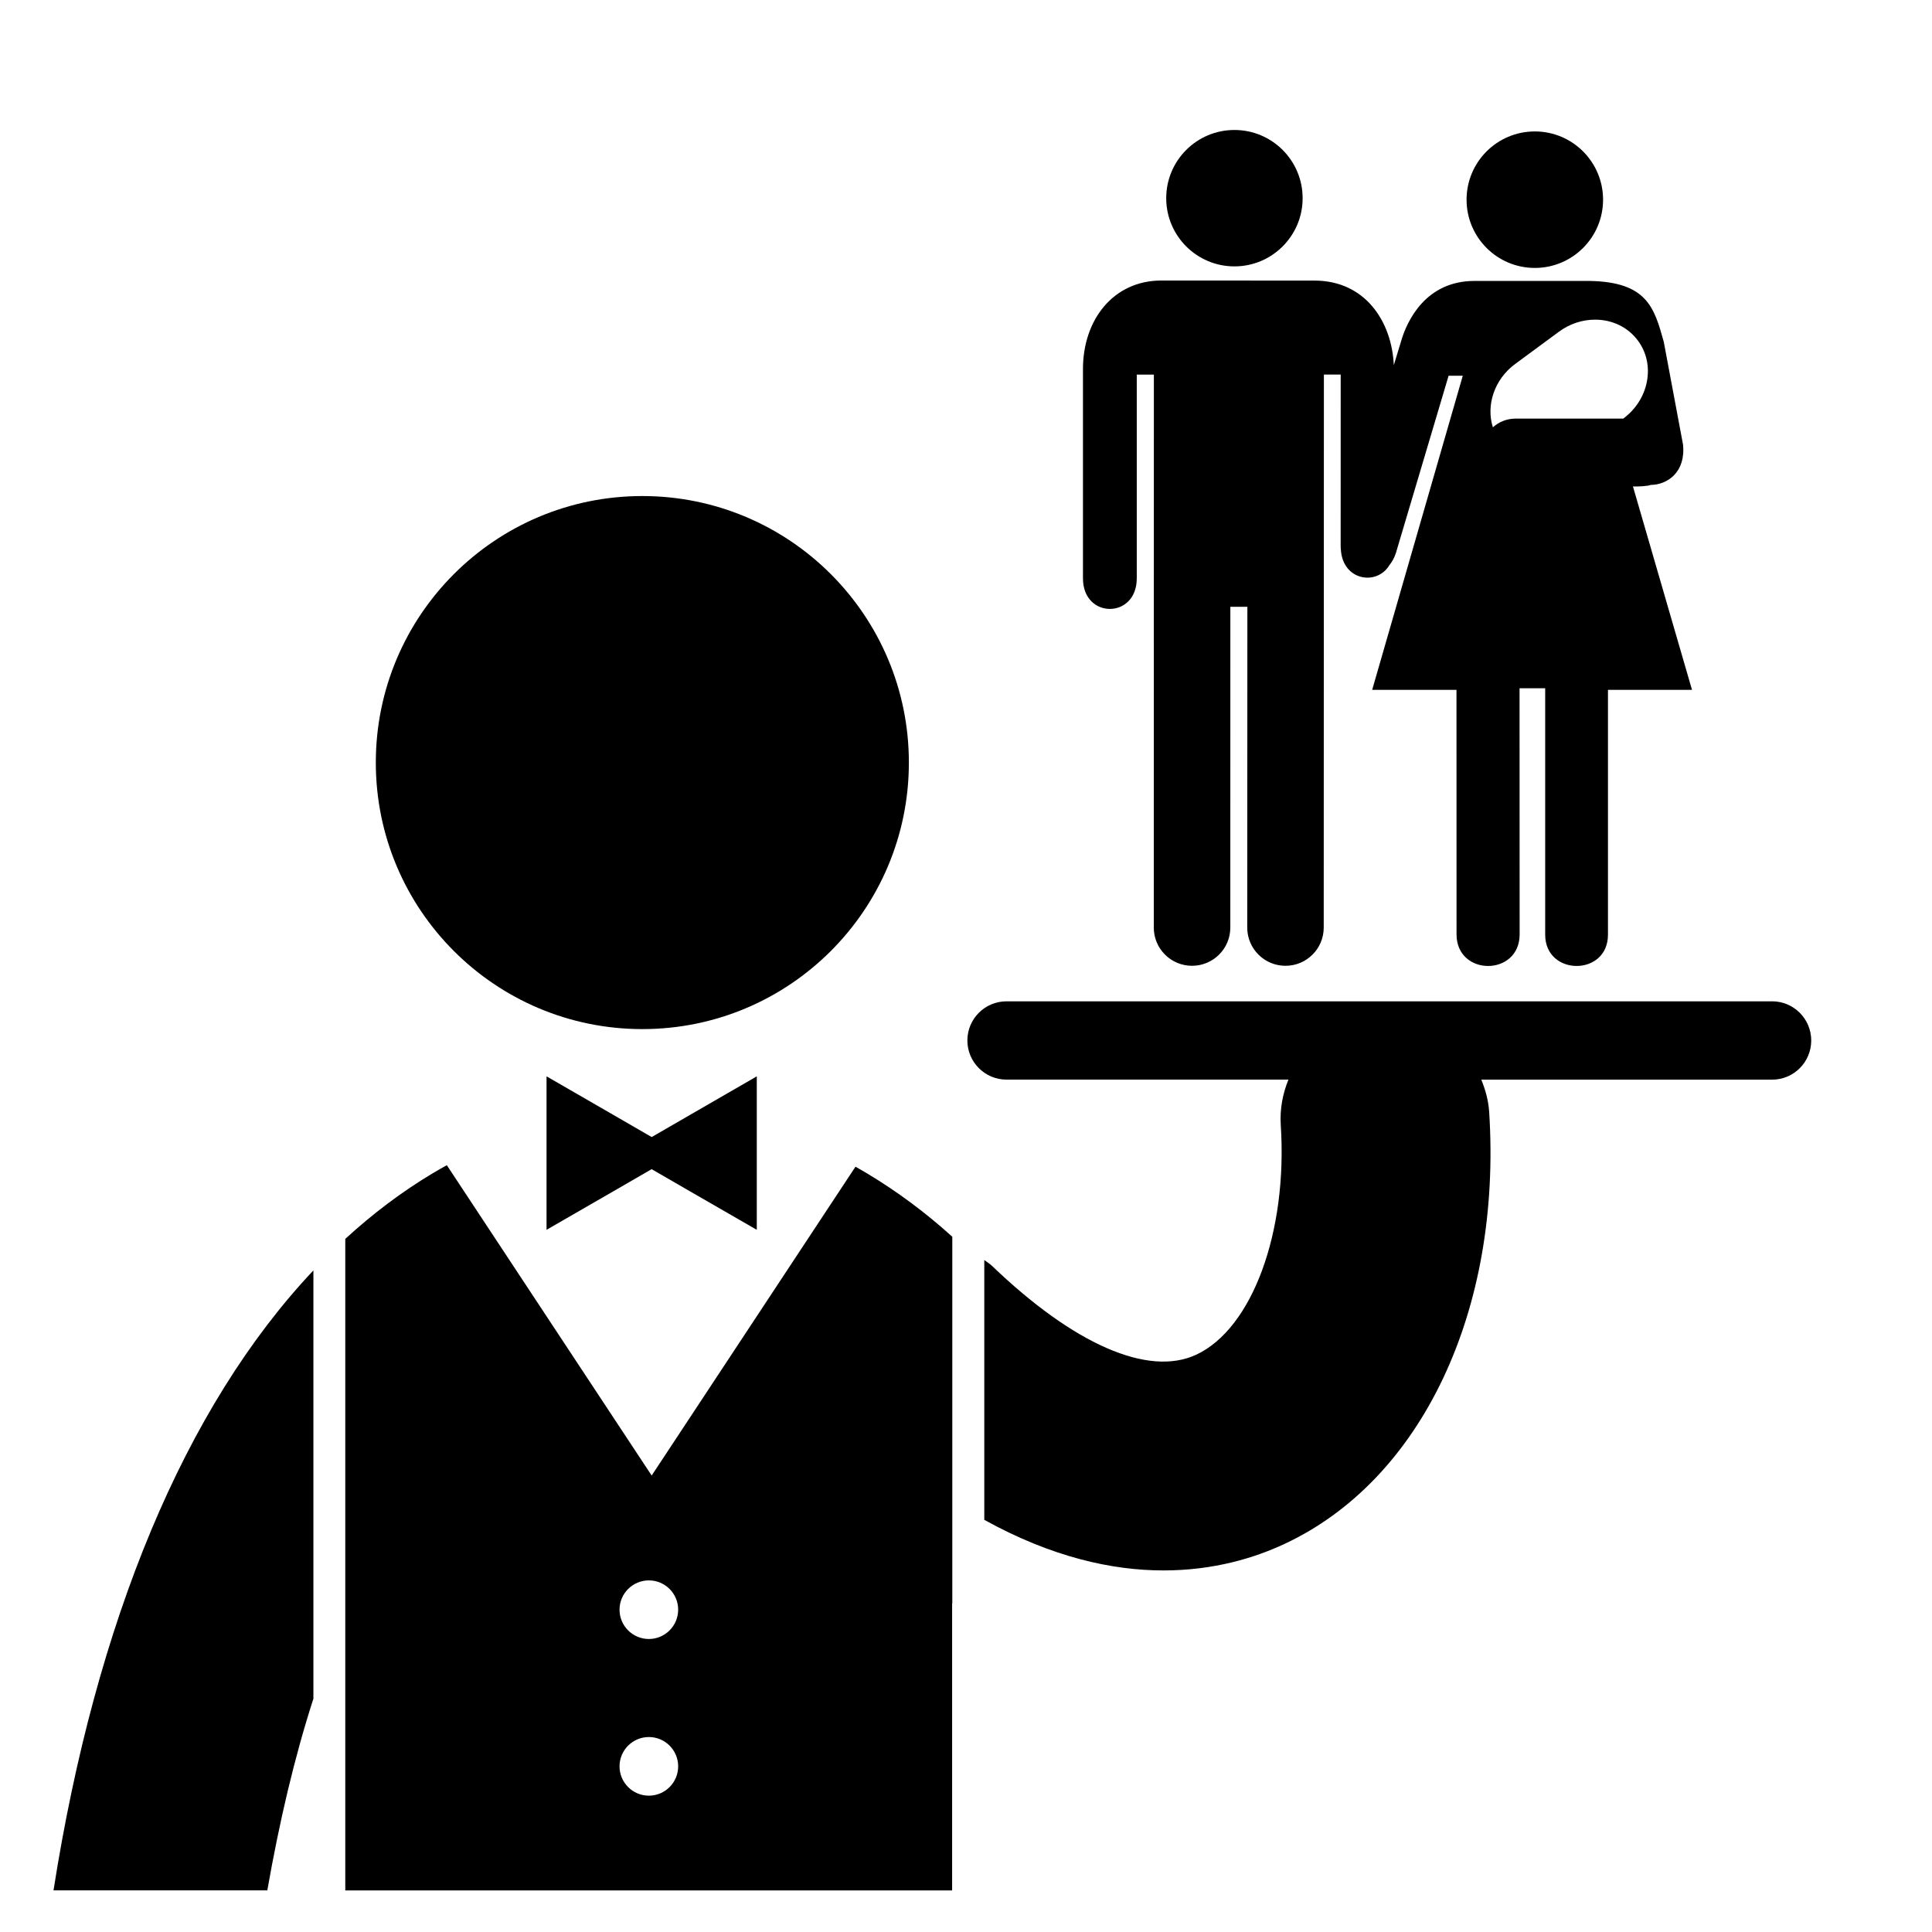
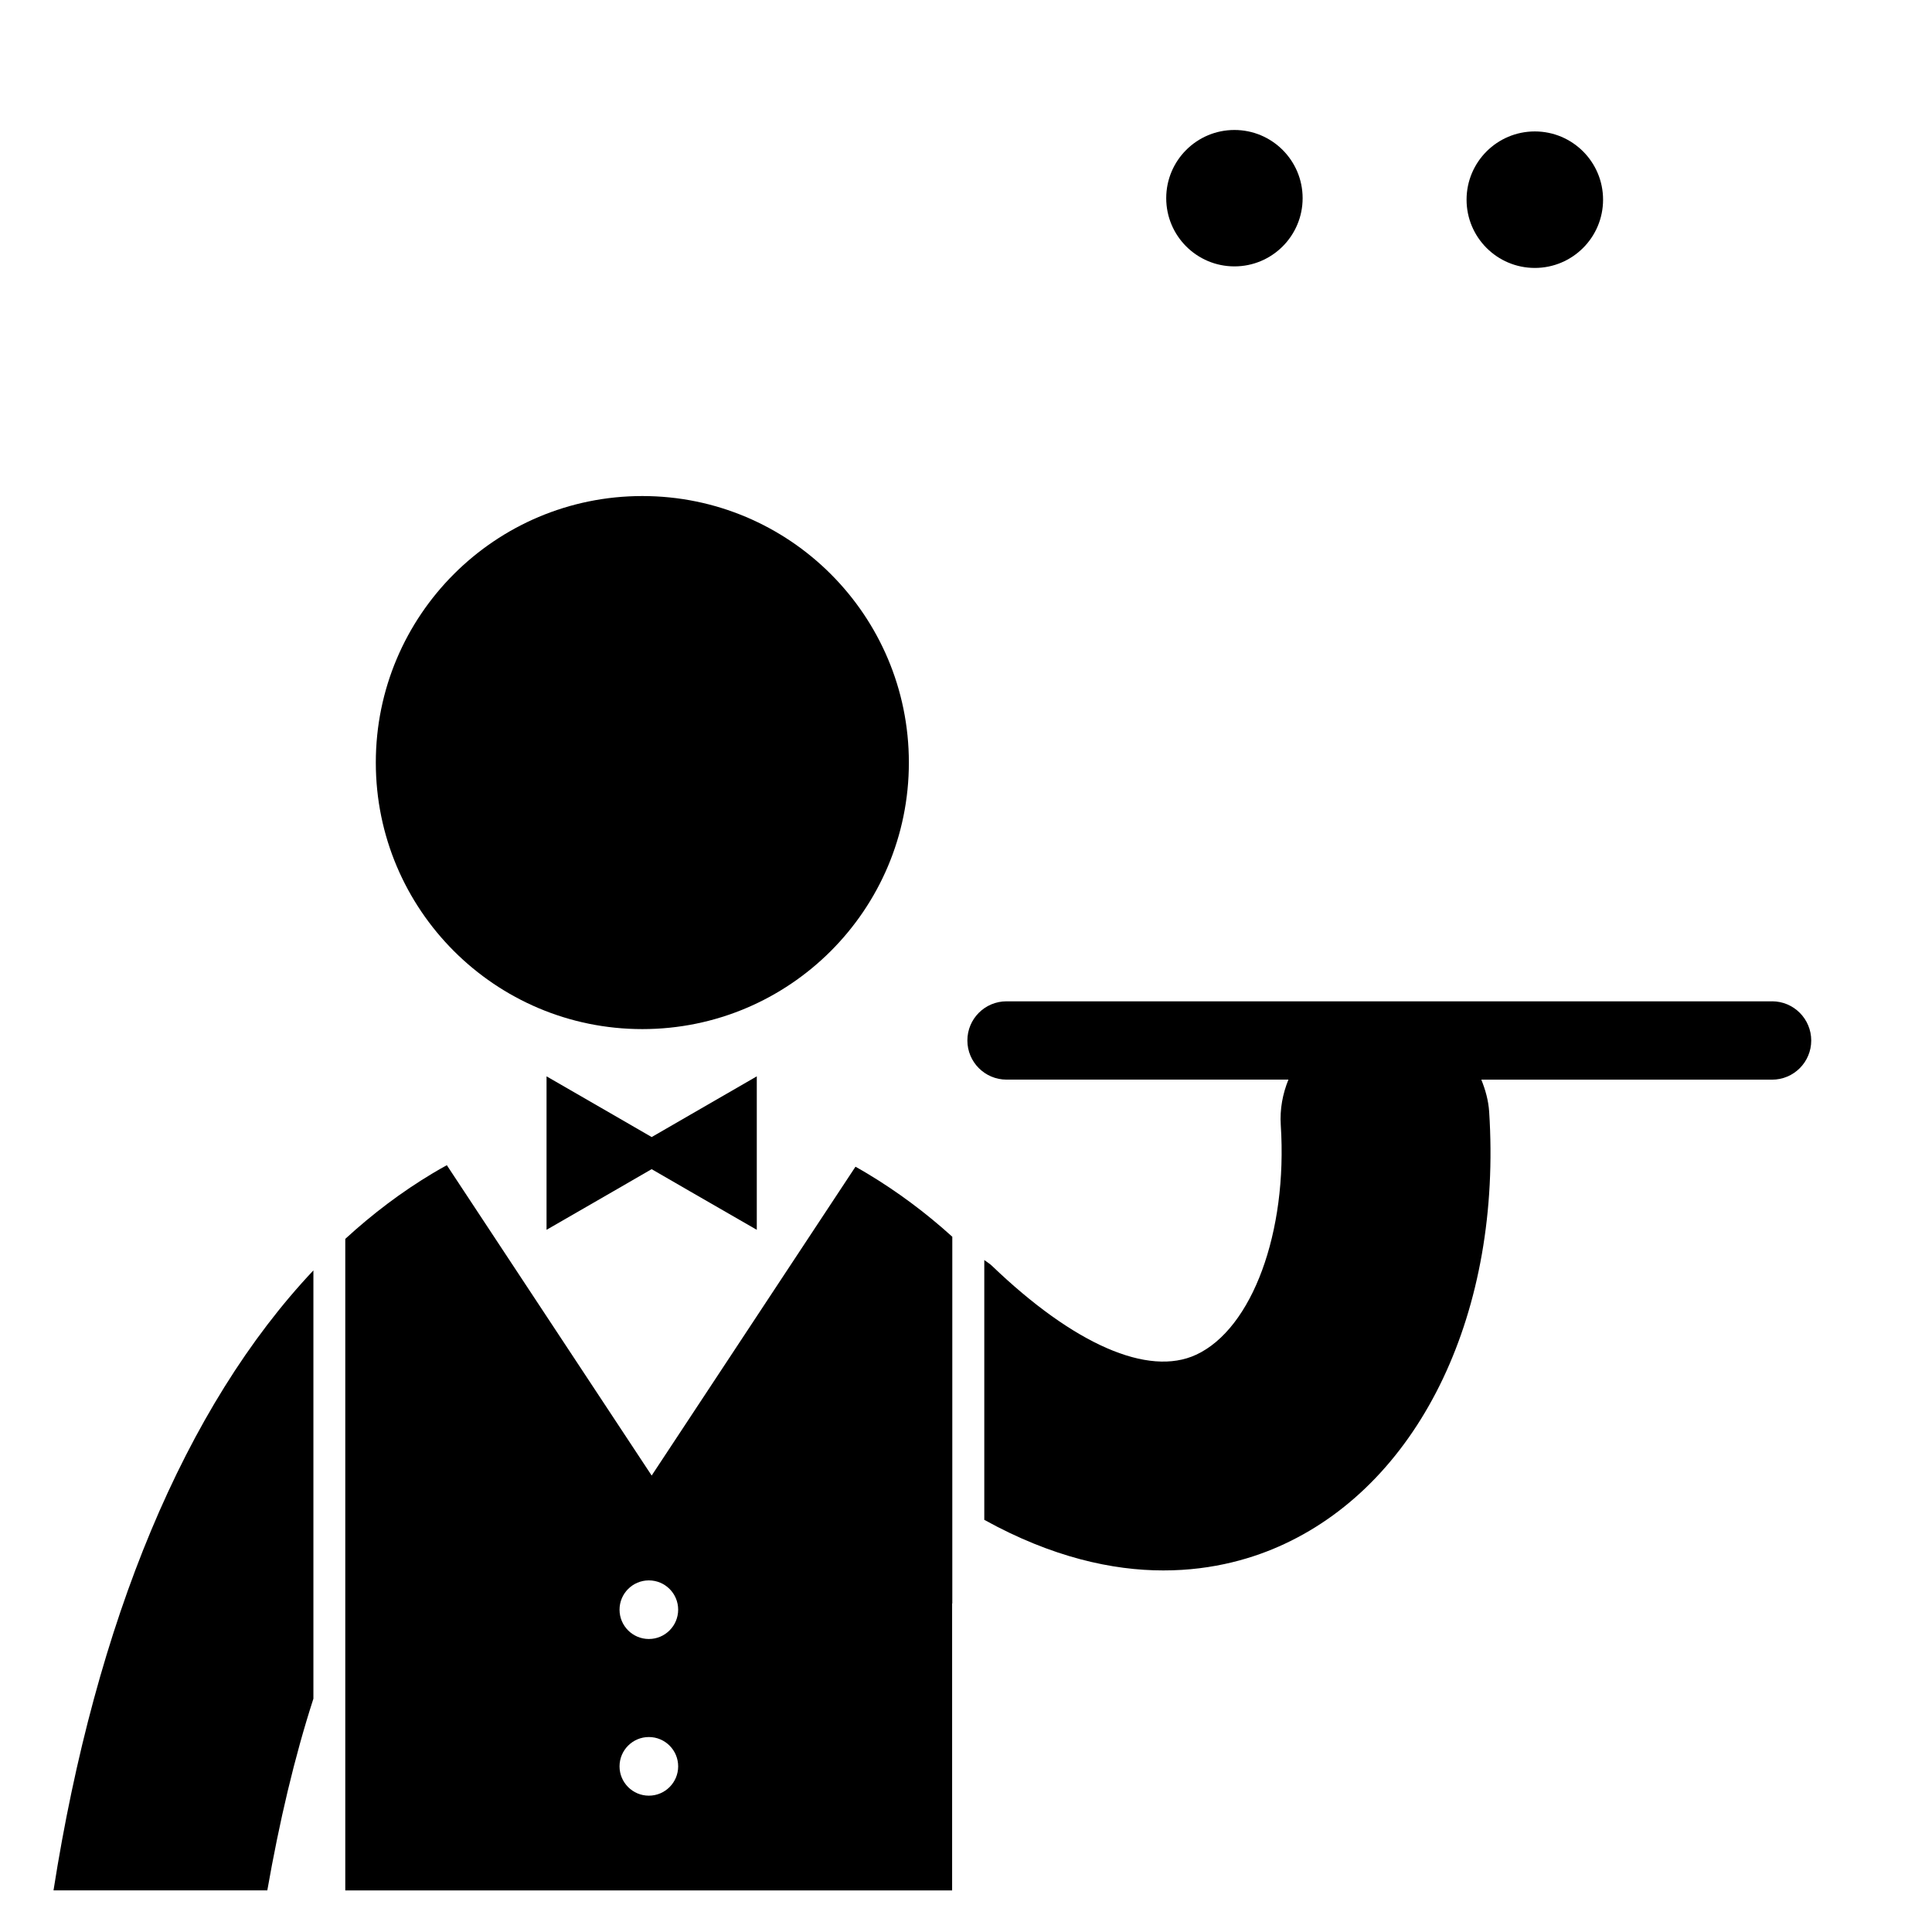
<svg xmlns="http://www.w3.org/2000/svg" fill="#000000" width="800px" height="800px" version="1.1" viewBox="144 144 512 512">
  <g>
    <path d="m613.62 409.36h-202.88c-5.734 0-10.375 4.648-10.375 10.375s4.648 10.375 10.375 10.375h74.707c-1.516 3.727-2.309 7.809-2.027 12.09 1.84 28.348-7.582 53.922-22.426 60.816-12.699 5.906-32.414-2.727-54.129-23.574-0.621-0.594-1.344-1.004-2.019-1.516v68.848c18.004 9.953 34.012 13.406 47.434 13.406 13.453 0.016 24.336-3.383 32.047-6.988 36.414-16.926 57.719-61.902 54.316-114.57-0.199-3.031-1.004-5.844-2.082-8.508l77.059 0.008c5.727 0 10.375-4.648 10.375-10.375s-4.637-10.391-10.375-10.391z" />
    <path d="m384.86 346.09c0 39.008-31.621 70.633-70.633 70.633-39.008 0-70.633-31.625-70.633-70.633 0-39.012 31.625-70.633 70.633-70.633 39.012 0 70.633 31.621 70.633 70.633" />
    <path d="m306.46 439.41-17.621-10.168v40.672l17.621-10.16 10.23-5.914 10.258 5.93 17.609 10.145v-40.672l-17.609 10.168-10.246 5.922z" />
    <path d="m214.84 644.97c3.184-18.145 7.188-35.25 12.215-50.801v-113.5c-34.09 36.137-57.676 92.961-68.875 164.3z" />
    <path d="m370.71 453.19-21.59 32.711-32.422 49.133-32.43-49.133-21.852-33.113c-1.266 0.691-2.512 1.402-3.762 2.152-8.137 4.871-15.855 10.68-23.152 17.375v172.67h160.82v-76.117c0.02 0.027 0.035 0.062 0.047 0.117v-97.234c-7.106-6.434-14.602-11.988-22.488-16.727-1.055-0.645-2.121-1.238-3.172-1.836zm-54.758 166.68c-4.281 0-7.769-3.481-7.769-7.769 0-4.289 3.488-7.769 7.769-7.769 4.297 0 7.769 3.481 7.769 7.769 0 4.289-3.481 7.769-7.769 7.769zm0-41.52c-4.281 0-7.769-3.481-7.769-7.762 0-4.297 3.488-7.769 7.769-7.769 4.297 0 7.769 3.473 7.769 7.769-0.008 4.281-3.481 7.762-7.769 7.762z" />
    <path d="m489.21 196.52c0 9.98-8.09 18.074-18.074 18.074-9.984 0-18.074-8.094-18.074-18.074 0-9.984 8.09-18.074 18.074-18.074 9.984 0 18.074 8.09 18.074 18.074" />
    <path d="m568.83 196.92c0 9.988-8.098 18.086-18.086 18.086-9.992 0-18.09-8.098-18.09-18.086 0-9.992 8.098-18.09 18.09-18.09 9.988 0 18.086 8.098 18.086 18.09" />
-     <path d="m576.75 272.92h0.43c1.078 0 3.328-0.047 4.281-0.406 4.449-0.043 9.324-3.418 8.551-10.73l-5.098-27.207c-2.512-9.012-4.387-15.855-19.652-16.125h-30.527c-12.742 0-17.832 10.312-19.48 16.137l-1.883 6.191c-0.516-11.527-7.531-22.422-21.047-22.422l-40.508-0.02c-12.797 0-20.82 10.43-20.82 23.449v55.492c0 10.793 14.258 10.793 14.258 0v-54.004h4.531l-0.02 146.55c0 5.59 4.543 10.121 10.133 10.121 5.609 0 10.148-4.539 10.148-10.121l0.008-85.016h4.512l-0.035 85.016c0 5.59 4.539 10.121 10.141 10.121 5.598 0 10.129-4.539 10.129-10.133l0.043-146.55h4.453l-0.008 45.688c0 0.105 0.016 0.188 0.016 0.297 0.008 0.117 0.027 0.234 0.035 0.359 0.469 8.316 9.582 9.703 12.887 4.129 0.699-0.844 1.285-1.902 1.703-3.195l13.961-46.961h3.758l-24.012 83.242h22.344l0.016 64.801c0 11.164 16.719 11.164 16.719 0l-0.02-65.223h6.793v65.312c0 11.012 16.637 11.074 16.637 0v-64.891h22.273zm-2.574-17.984h-28.555c-2.305 0-4.398 0.871-5.992 2.305-1.855-5.852 0.375-12.723 5.93-16.801l11.594-8.543c2.836-2.082 6.144-3.184 9.566-3.184 4.621 0 8.758 2.035 11.371 5.582 2.277 3.098 3.113 6.973 2.34 10.91-0.754 3.844-2.981 7.305-6.254 9.73z" />
  </g>
</svg>